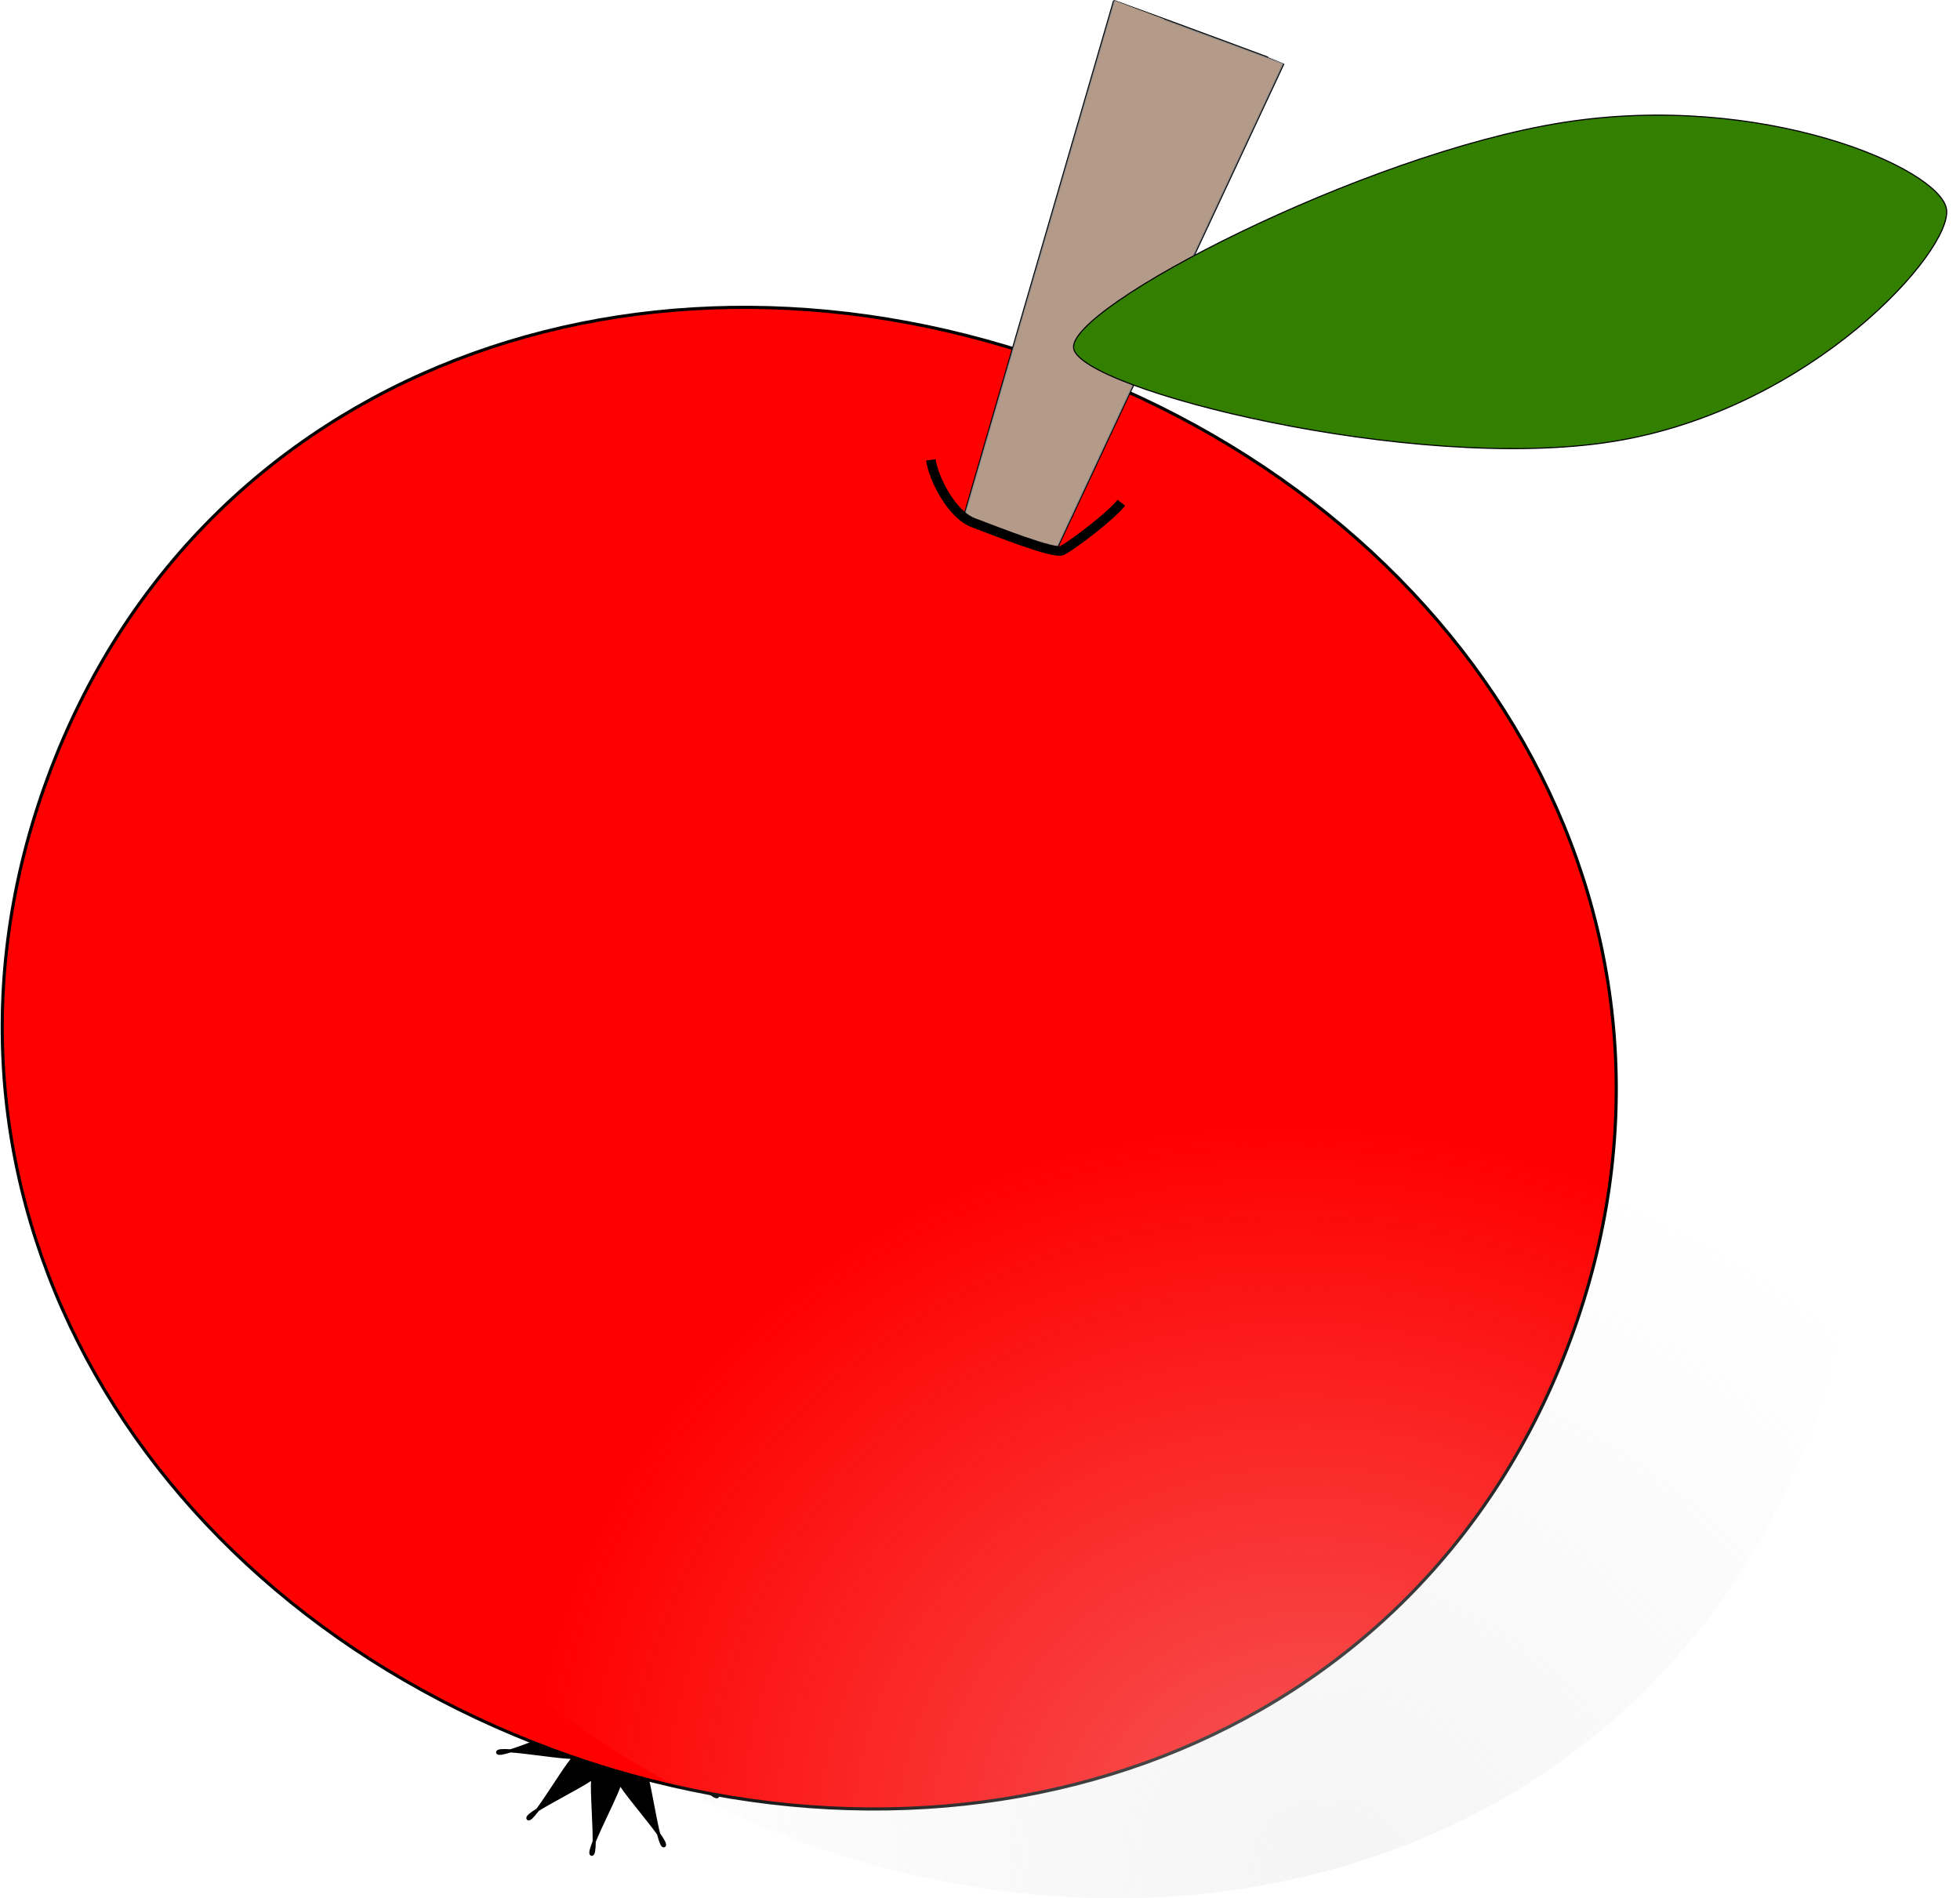
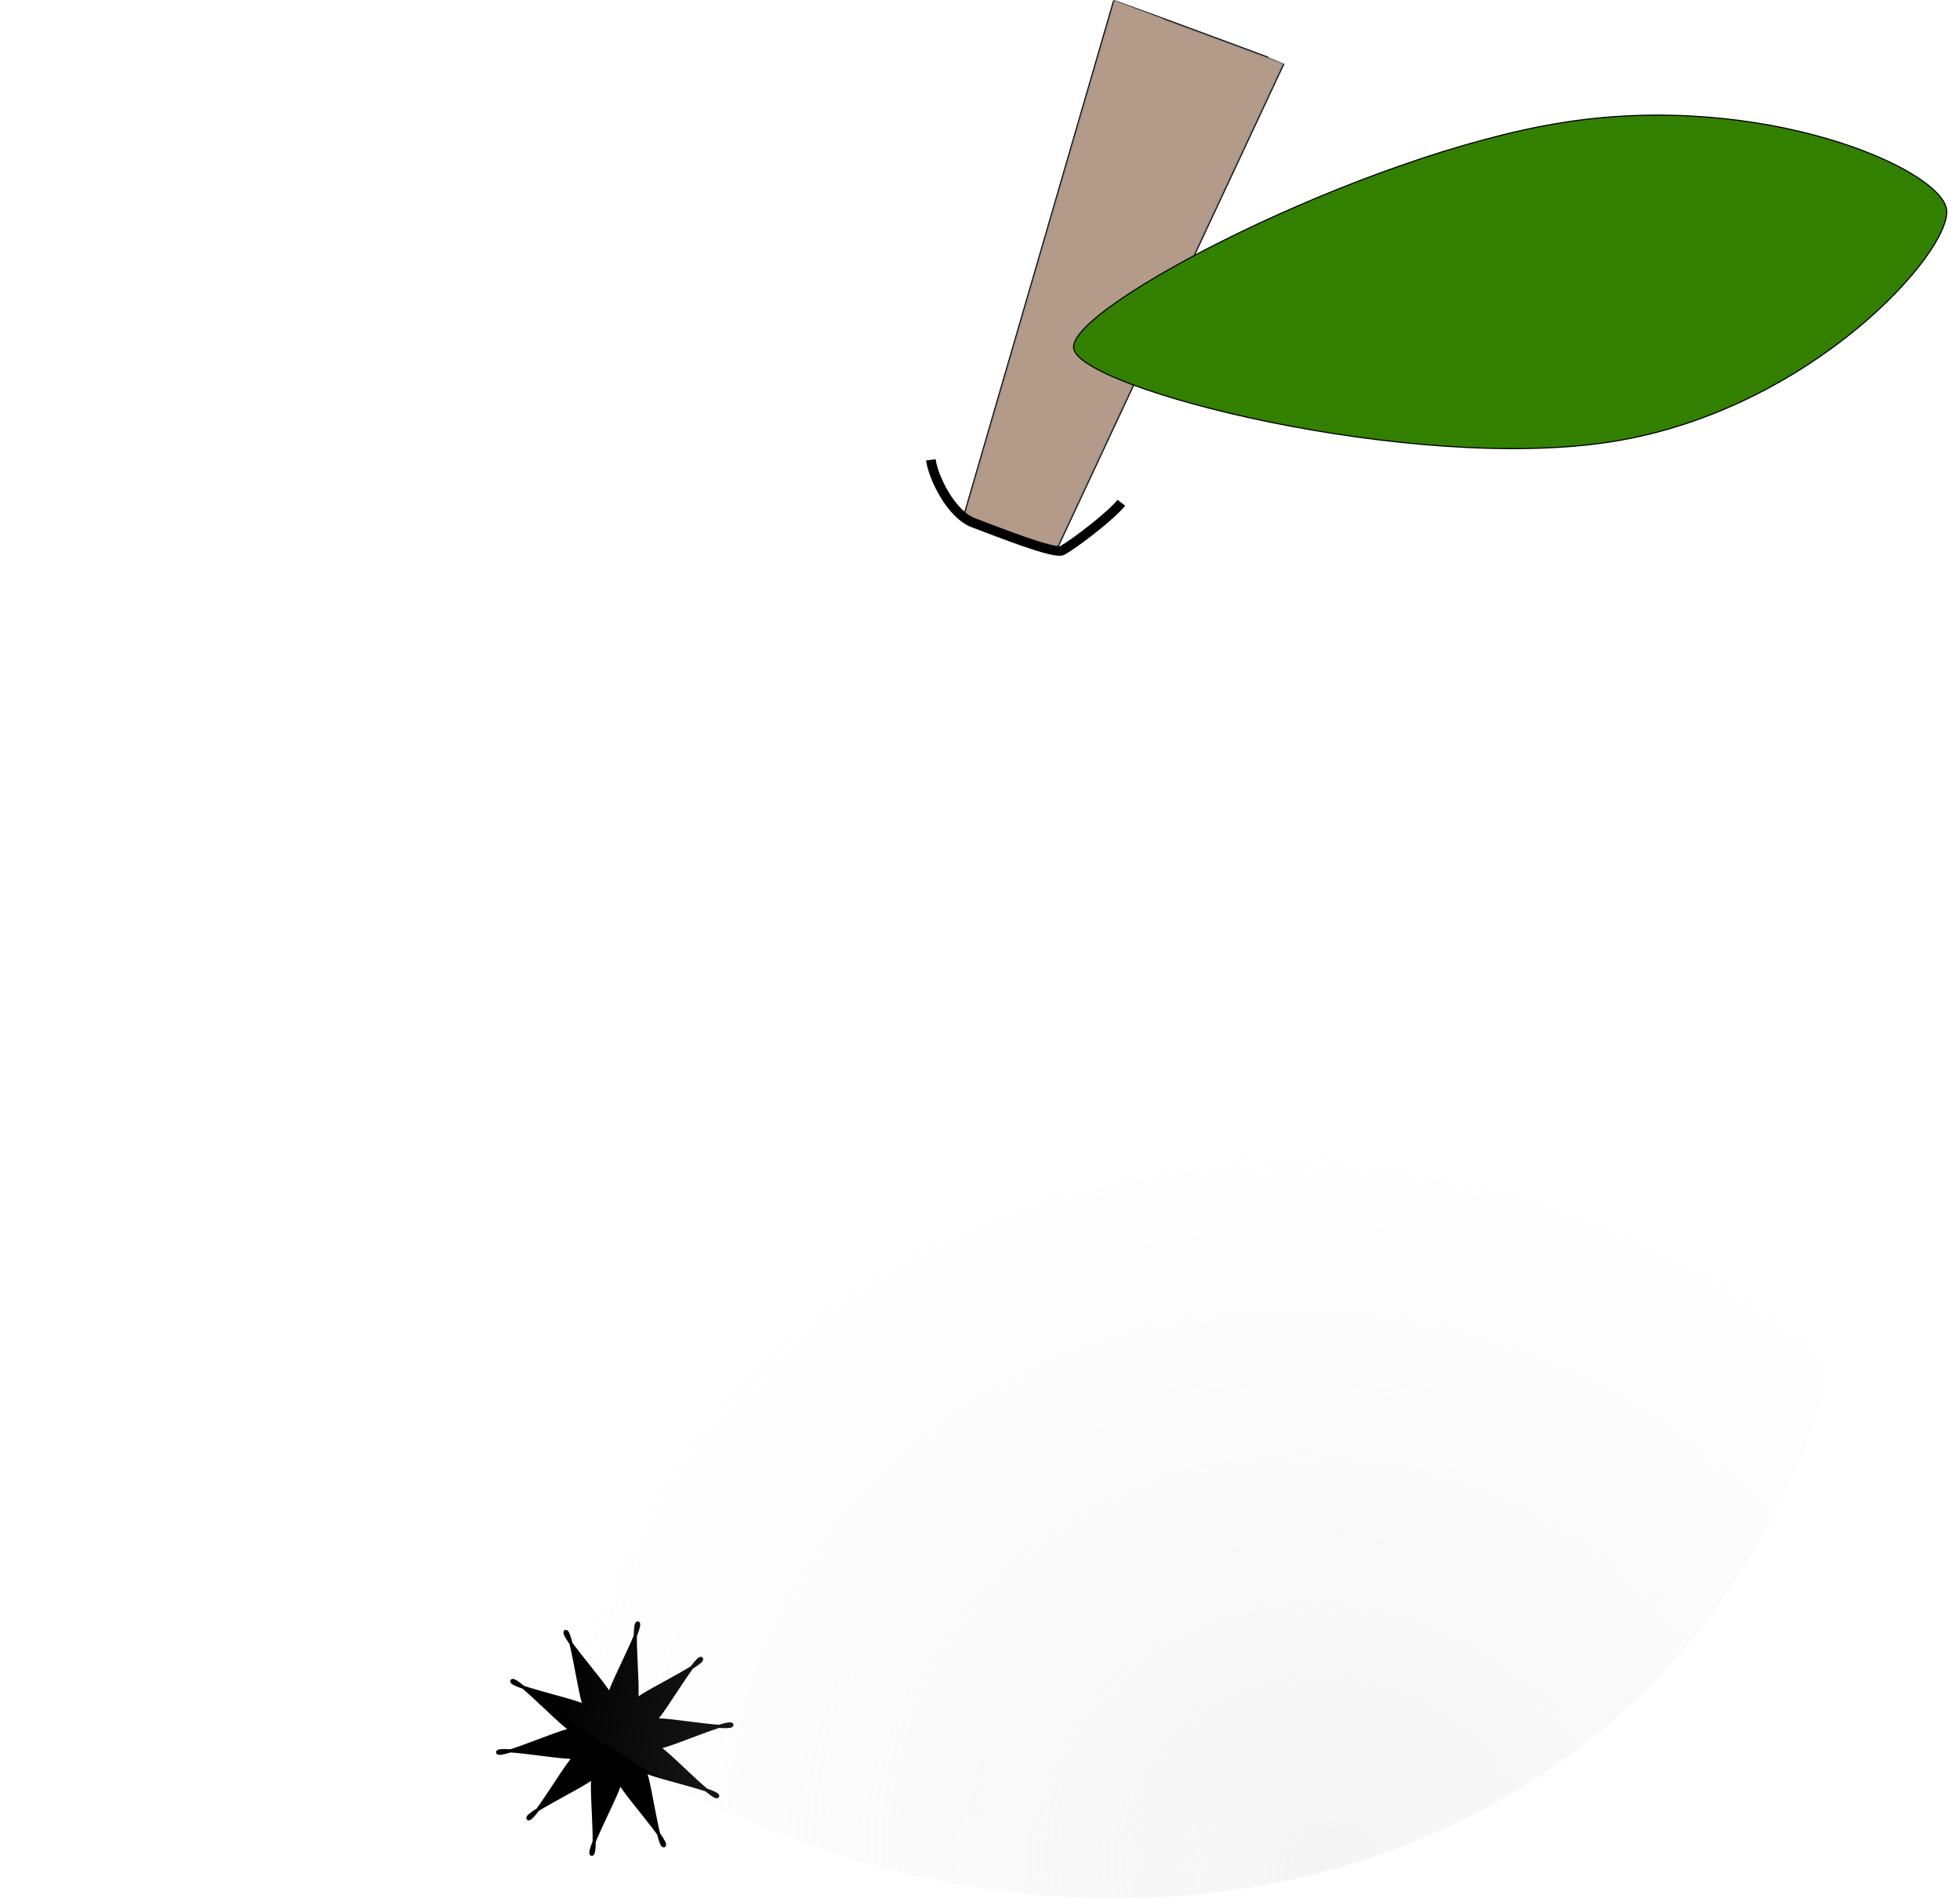
<svg xmlns="http://www.w3.org/2000/svg" id="svg2" viewBox="0 0 624.38 604.71" version="1.0">
  <defs id="defs3">
    <linearGradient id="linearGradient2847" x1="340.66" gradientUnits="userSpaceOnUse" y1="322.86" gradientTransform="translate(164.44 185.74)" x2="398.88" y2="322.86">
      <stop id="stop2831" stop-color="#ccc" offset="0" />
      <stop id="stop2833" stop-color="#ccc" stop-opacity="0" offset="1" />
    </linearGradient>
    <radialGradient id="radialGradient2849" gradientUnits="userSpaceOnUse" cy="586.46" cx="366.79" gradientTransform="matrix(1 0 0 .909 246.44 239.05)" r="258.49">
      <stop id="stop2807" stop-color="#e6e6e6" offset="0" />
      <stop id="stop2809" stop-color="#e6e6e6" stop-opacity="0" offset="1" />
    </radialGradient>
    <radialGradient id="radialGradient2851" gradientUnits="userSpaceOnUse" cy="274.22" cx="490.32" gradientTransform="matrix(1 0 0 .61 168.44 290.57)" r="123.39">
      <stop id="stop2821" stop-color="#ccc" offset="0" />
      <stop id="stop2823" stop-color="#ccc" stop-opacity="0" offset="1" />
    </radialGradient>
  </defs>
  <g id="layer1" transform="translate(-89.704 -231.29)">
    <g id="g2837" transform="matrix(.938 .347 -.347 .938 206.95 -108.99)">
      <path id="path10856" stroke="#000" transform="translate(731.28 508.81)" d="m-320.82 328.99c1.62-1.61-22.63-13.81-20.59-14.85 2.03-1.04-2.35 25.75-0.09 25.39 2.25-0.36-10.2-24.47-7.94-24.12 2.26 0.36-17.03 19.45-15 20.49 2.04 1.04 6.14-25.79 7.76-24.18 1.62 1.62-25.21 5.73-24.17 7.76 1.03 2.04 20.12-17.25 20.48-15 0.36 2.26-23.76-10.19-24.12-7.93-0.35 2.26 26.43-2.13 25.39-0.09-1.03 2.03-13.23-22.21-14.85-20.6-1.61 1.62 22.63 13.81 20.6 14.85-2.04 1.04 2.35-25.75 0.09-25.39s10.19 24.48 7.94 24.12c-2.26-0.36 17.03-19.45 14.99-20.49-2.03-1.03-6.14 25.79-7.75 24.18-1.62-1.62 25.21-5.72 24.17-7.76s-20.13 17.26-20.48 15c-0.36-2.26 23.76 10.19 24.11 7.93 0.36-2.25-26.42 2.13-25.39 0.1 1.04-2.04 13.24 22.21 14.85 20.59z" />
-       <path id="path10853" stroke="#000" fill="red" d="m625.29 586.46c0 138.74-115.81 235-258.5 235-142.68 0-258.49-96.26-258.49-235s115.81-234.99 258.49-234.99c142.69 0 258.5 96.25 258.5 234.99z" />
      <path id="rect10858" stroke="#000" stroke-width=".628" fill="#803300" d="m381.01 236.85c8.59 0 17.56 0.03 17.56 0.07l-14.31 171.88c0 0.04-6.92 0.07-15.51 0.07s-15.51-0.03-15.51-0.07l-12.26-171.88c0-0.04 31.44-0.07 40.03-0.07z" />
      <path id="path2827" opacity=".673" fill="url(#linearGradient2847)" d="m381.01 236.85c8.59 0 17.56 0.03 17.56 0.07l-14.31 171.88c0 0.04-6.92 0.07-15.51 0.07s-15.51-0.03-15.51-0.07l-12.26-171.88c0-0.04 31.44-0.07 40.03-0.07z" />
      <path id="path10861" stroke="#000" stroke-width="3.063" fill="none" d="m337 394.28c2.62 5 12.11 14.08 19.7 14.09 7.77 0.02 27.78 0.58 29.61-1.57 3-3.54 10.81-15.89 12.33-20.76" />
      <path id="path10868" stroke="#000" stroke-width=".36" fill="#338000" d="m538.62 313.49c-56.1 31.56-164.82 43.23-171.29 31.7-6.46-11.54 64.93-89.87 121.02-121.43 56.1-31.56 117.89-28.15 124.35-16.61 6.46 11.53-17.99 74.78-74.08 106.34z" />
      <path id="path2803" opacity=".407" fill="url(#radialGradient2849)" d="m707.29 586.46c0 138.74-115.81 235-258.5 235-142.68 0-258.49-96.26-258.49-235s115.81-234.99 258.49-234.99c142.69 0 258.5 96.25 258.5 234.99z" />
-       <path id="path2817" opacity=".784" fill="url(#radialGradient2851)" d="m542.62 311.49c-56.1 31.56-164.82 43.23-171.29 31.7-6.46-11.54 64.93-89.87 121.02-121.43 56.1-31.56 117.89-28.15 124.35-16.61 6.46 11.53-17.99 74.78-74.08 106.34z" />
    </g>
  </g>
</svg>